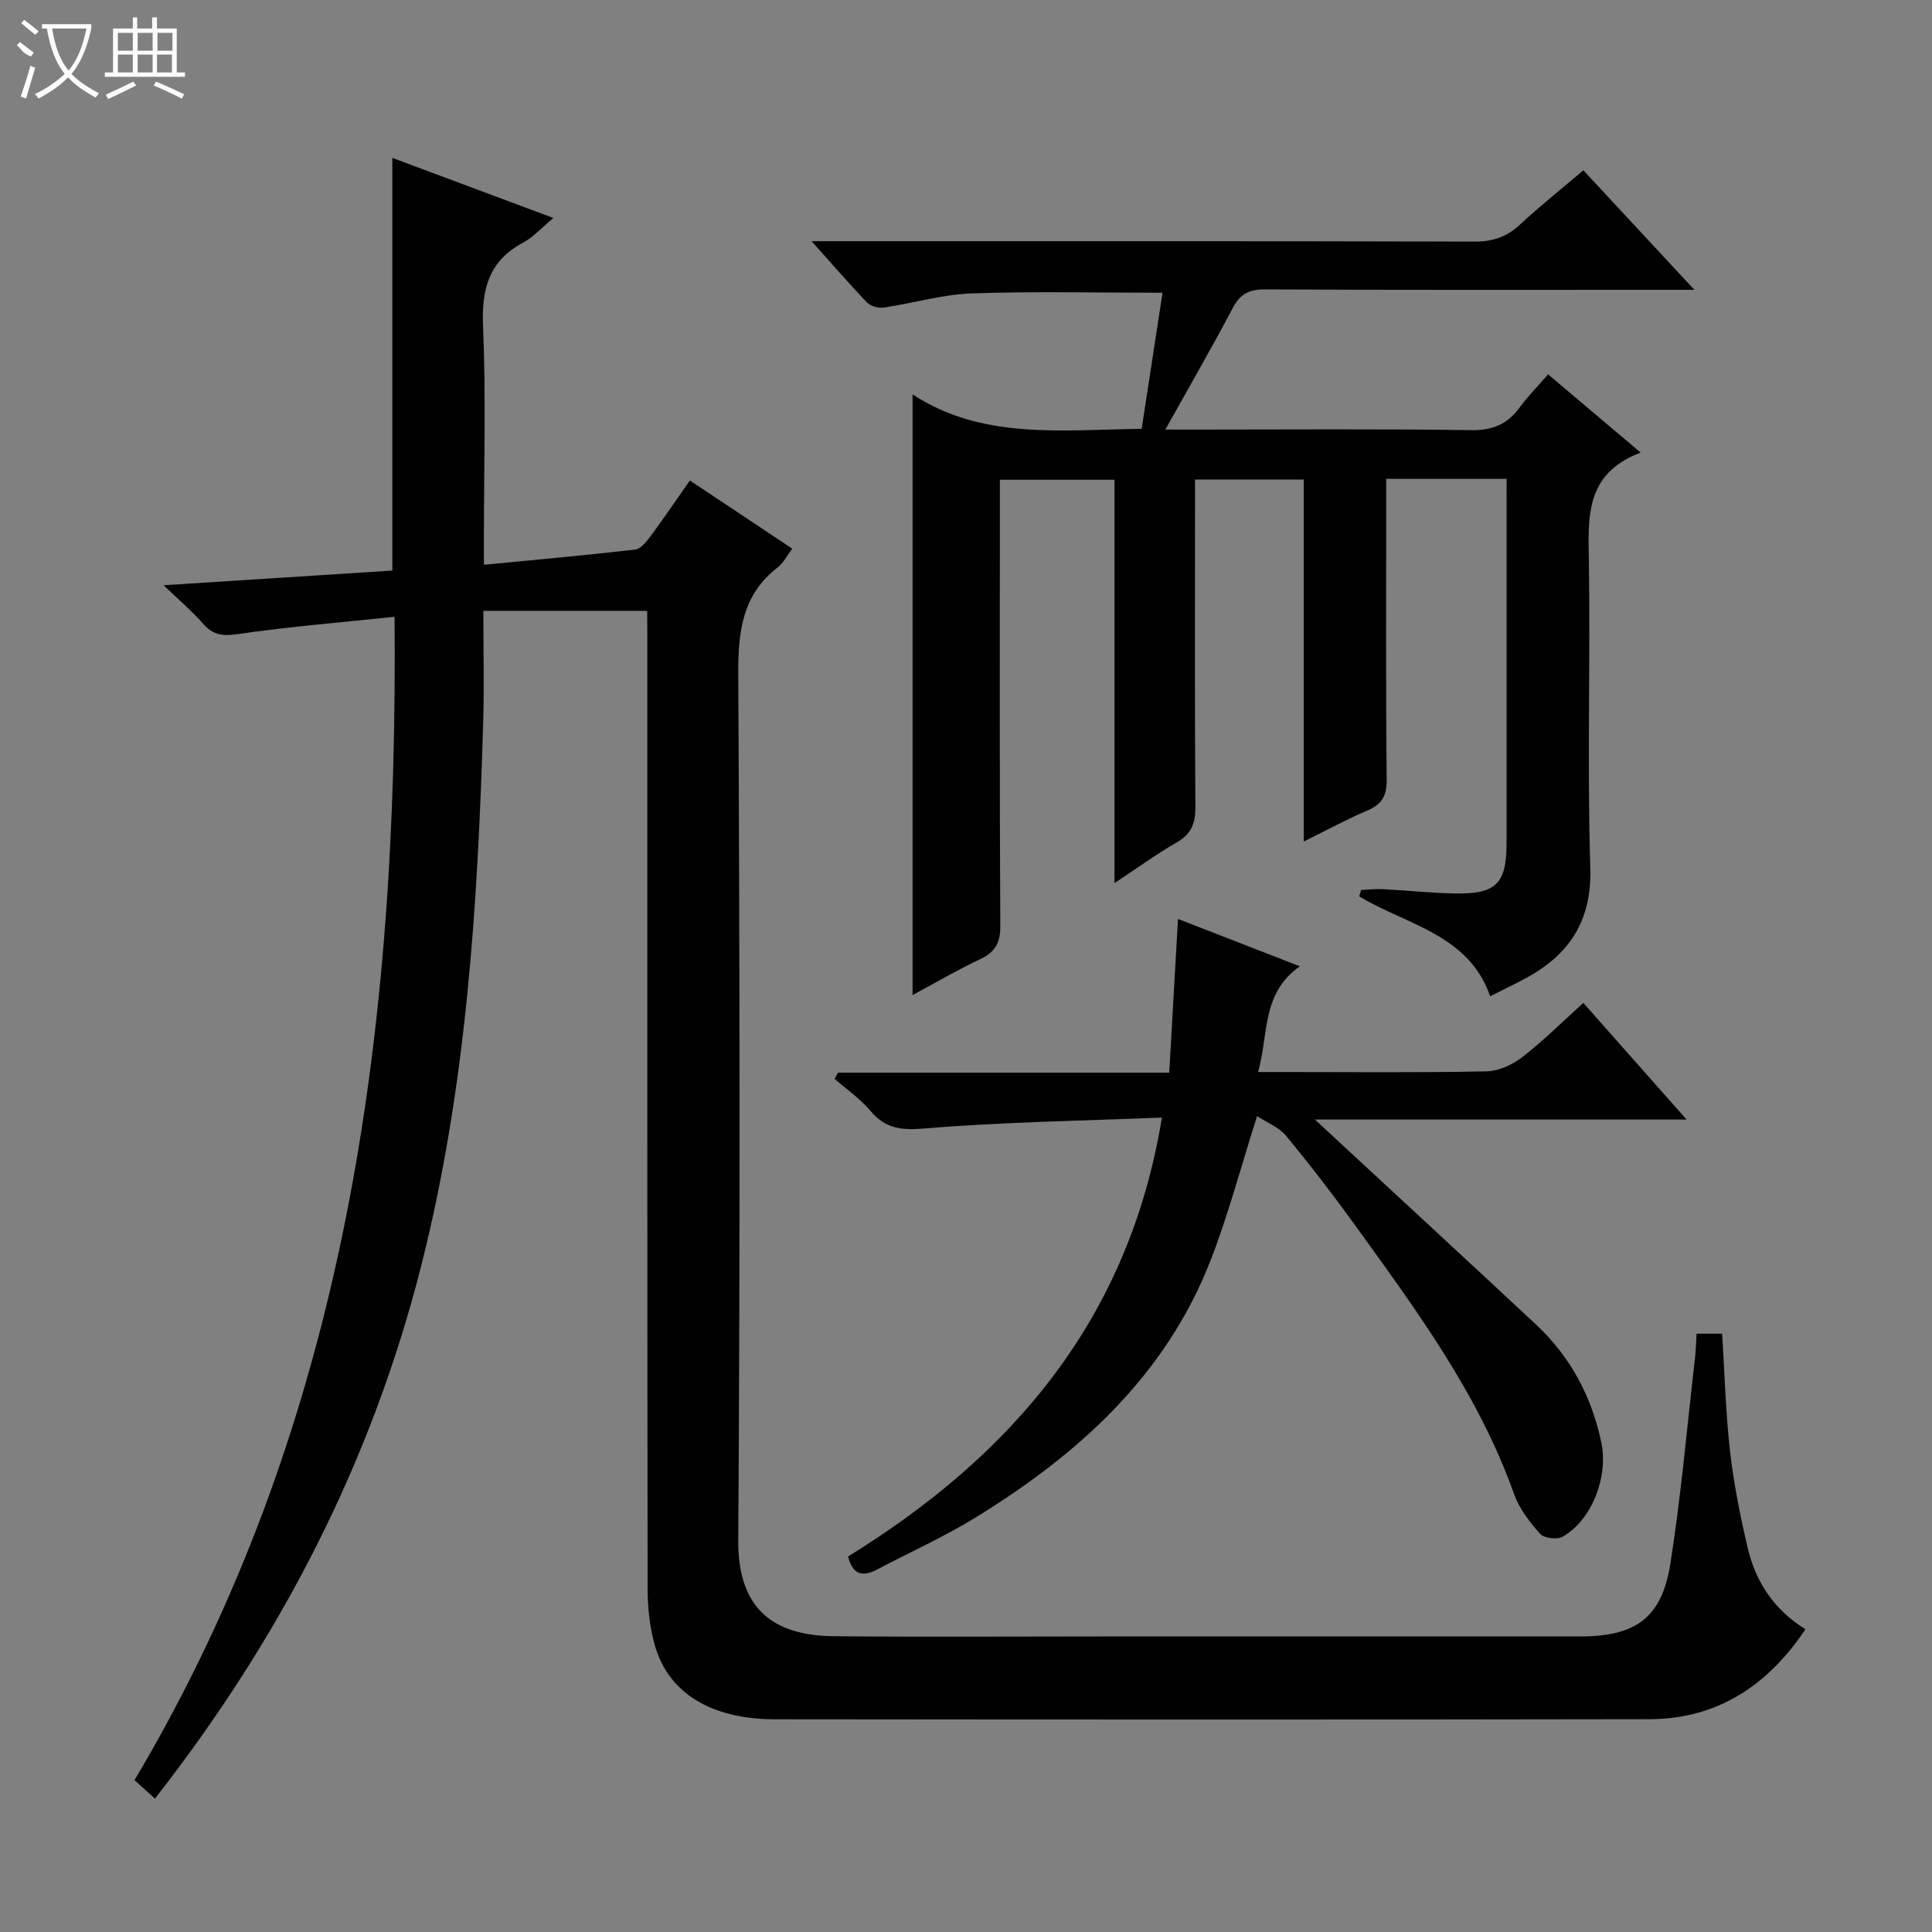
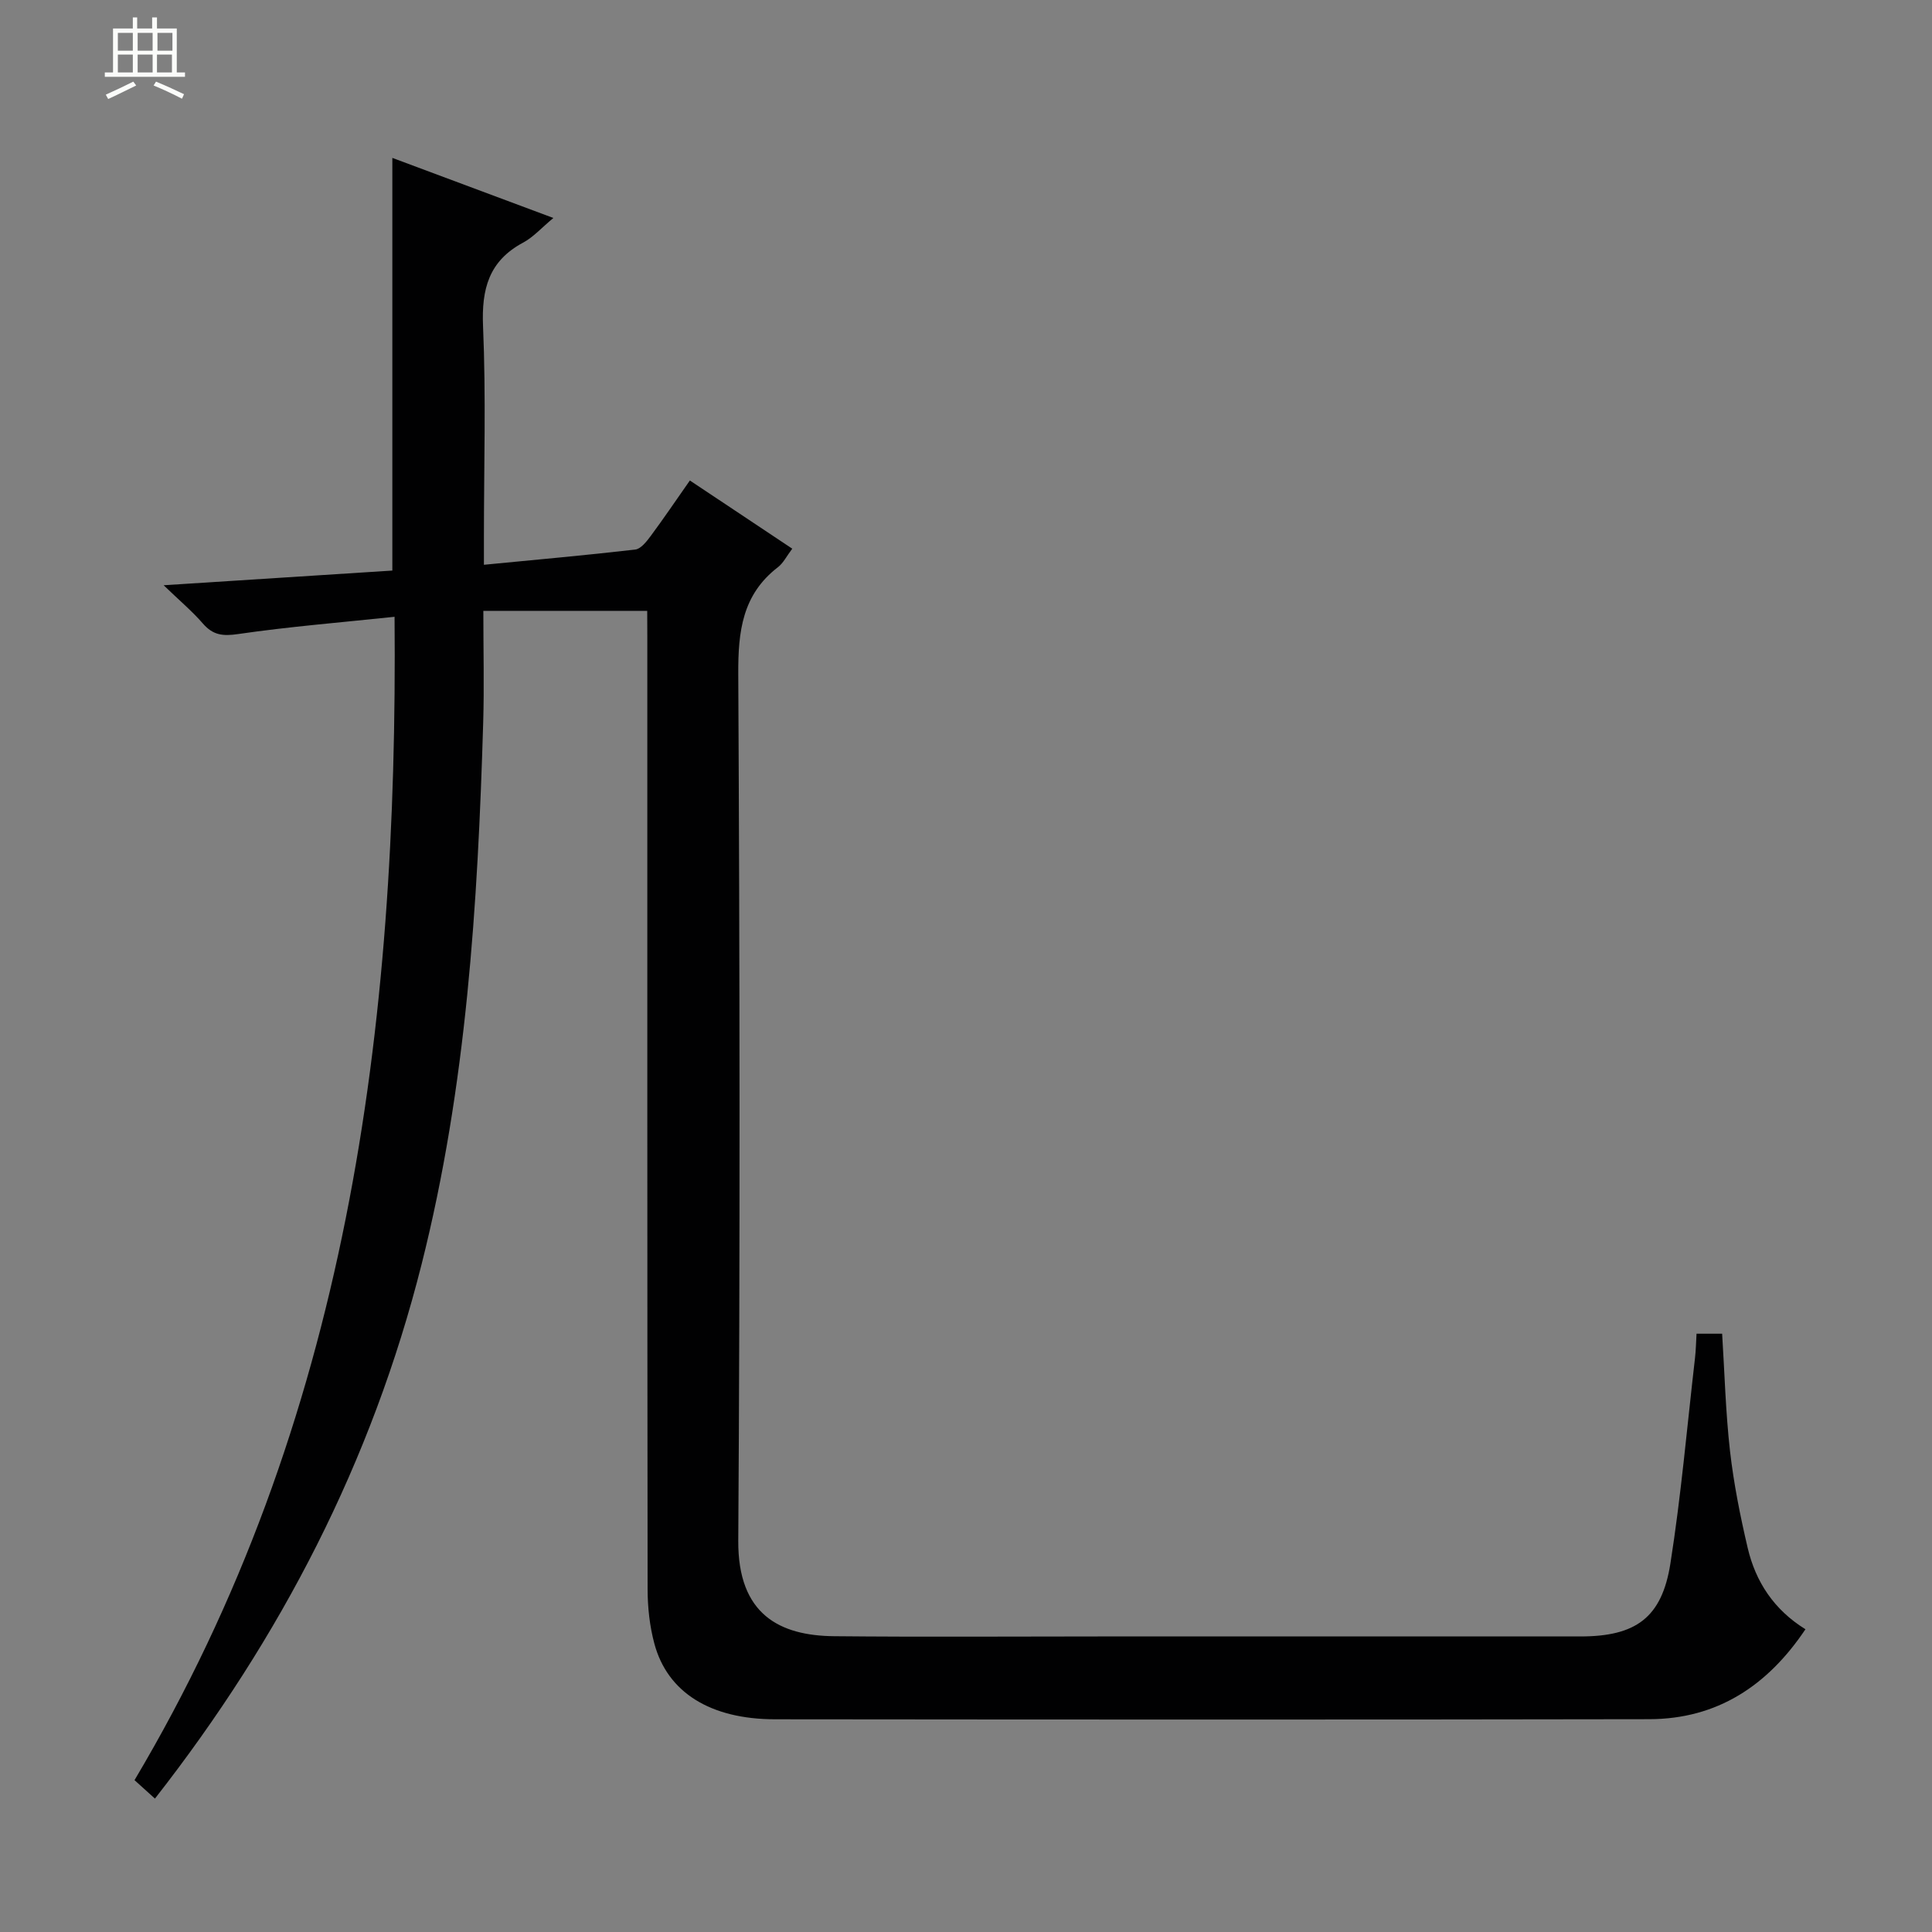
<svg xmlns="http://www.w3.org/2000/svg" enable-background="new 0 0 400 400" viewBox="0 0 400 400">
  <rect x="0" y="0" width="400" height="400" fill="#808080" stroke="none" />
  <g fill="#010102">
    <path d="m134 126.47c-11.47 0-22.25 0-33.93 0 0 8.27.19 15.71-.03 23.13-1.12 37.73-3.45 75.27-12.75 112.14-10.3 40.83-29.08 77.23-55.21 110.64-1.32-1.19-2.62-2.37-4.23-3.82 44.09-74.14 54.58-155.73 53.84-240.86-11.07 1.17-21.77 2.03-32.36 3.57-3.19.47-5.23.25-7.33-2.18-2.17-2.51-4.74-4.66-8.12-7.92 16.59-1.07 32.01-2.05 47.35-3.04 0-28.53 0-56.6 0-85.44 10.97 4.1 21.87 8.17 33.34 12.44-2.44 2.02-4.14 3.97-6.28 5.11-7.1 3.81-8.61 9.62-8.28 17.33.62 14.47.18 28.99.18 43.49v5.87c10.9-1.06 21.13-1.97 31.33-3.15 1.16-.14 2.34-1.65 3.18-2.78 2.67-3.6 5.18-7.31 8.13-11.52 7.04 4.69 14.01 9.33 21.2 14.12-1.17 1.54-1.85 2.98-2.98 3.84-7.37 5.68-8.24 13.29-8.2 22.06.31 59.82.39 119.65 0 179.47-.1 15.38 8.67 19.68 19.85 19.79 18.33.18 36.66.05 54.99.05h99.49c11.48 0 16.89-3.85 18.66-15.11 2.22-14.09 3.45-28.34 5.09-42.52.19-1.62.21-3.25.32-5.05h5.3c.51 8.13.72 16.25 1.63 24.29.77 6.74 2.11 13.45 3.66 20.06 1.65 7.03 5.45 12.81 11.96 16.84-7.84 11.69-18.26 18.59-32.35 18.62-60.33.11-120.65.08-180.98.02-13.4-.01-22.28-5.56-24.99-15.66-.98-3.64-1.4-7.54-1.4-11.32-.08-65.66-.06-131.32-.06-196.97-.02-1.96-.02-3.93-.02-5.54z" />
-     <path d="m311.93 99.14c-8.54 0-16.35 0-24.93 0v5.29c0 19-.1 37.99.1 56.99.03 3.36-.99 5.1-3.99 6.38-4.25 1.81-8.32 4.03-13.18 6.43 0-25.3 0-49.98 0-74.94-7.67 0-14.76 0-22.51 0v5.89c0 20.66-.07 41.32.07 61.98.02 3.38-.88 5.55-3.89 7.27-4.13 2.36-7.98 5.19-12.85 8.41 0-28.44 0-55.81 0-83.51-8.13 0-15.67 0-23.74 0v5.46c0 28.99-.07 57.99.09 86.98.02 3.54-1.13 5.38-4.21 6.84-4.79 2.26-9.37 4.95-13.95 7.41 0-41.33 0-82.43 0-124.36 14.37 9.4 30.72 7.35 47.43 7.12 1.44-9.42 2.87-18.73 4.32-28.17-13.42 0-26.51-.32-39.57.14-6.07.22-12.07 2.04-18.14 2.93-1.1.16-2.72-.27-3.46-1.04-3.66-3.81-7.11-7.82-11.48-12.7h6.28c43.66 0 87.31-.04 130.97.08 3.76.01 6.64-.95 9.38-3.5 4.13-3.83 8.55-7.35 13.15-11.26 7.48 8.06 14.78 15.91 22.98 24.74-2.94 0-4.67 0-6.4 0-27.49 0-54.99.06-82.48-.08-3.25-.02-5.12.88-6.66 3.8-4.32 8.18-8.95 16.19-13.99 25.22h6.34c19 0 37.99-.16 56.98.12 4.48.07 7.54-1.26 10.08-4.75 1.65-2.27 3.66-4.28 5.85-6.8 6.23 5.26 12.25 10.35 19.16 16.19-11.71 4.43-10.85 13.63-10.71 22.97.3 20.99-.36 42 .28 62.98.34 11.03-4.32 18-13.43 22.92-2.32 1.25-4.71 2.39-7.3 3.7-4.46-12.9-17.37-14.77-27.11-20.69.13-.44.26-.88.39-1.32 1.5-.07 3.01-.25 4.51-.17 4.98.26 9.94.8 14.92.89 8.54.16 10.69-2.03 10.69-10.44.01-23.33 0-46.65 0-69.98.01-1.66.01-3.29.01-5.42z" />
-     <path d="m260.27 231.07c-3.53 11.08-6.05 20.72-9.66 29.95-9.34 23.9-27.4 40.11-48.65 53.18-6.5 3.99-13.52 7.14-20.28 10.71-2.89 1.53-5.06 1.36-6.1-2.65 33.85-20.9 58.14-48.96 64.98-90.88-16.66.68-32.94.91-49.13 2.26-4.88.41-8.13.03-11.25-3.69-2.1-2.5-4.9-4.41-7.38-6.58.23-.43.46-.86.69-1.29h68.59c.61-10.76 1.19-20.96 1.81-31.82 8.49 3.3 16.46 6.39 25.23 9.8-7.95 5.61-6.42 13.87-8.64 21.89h5.34c14 0 28 .15 41.99-.14 2.5-.05 5.34-1.39 7.38-2.96 4.32-3.34 8.21-7.23 12.62-11.21 7.03 7.95 13.94 15.74 21.38 24.15-25.59 0-50.47 0-76.95 0 2.5 2.32 3.97 3.68 5.43 5.03 13.43 12.44 26.88 24.85 40.27 37.34 7.15 6.67 11.57 14.87 13.59 24.45 1.49 7.07-1.87 16.04-8 19.55-1.13.65-3.84.32-4.66-.59-2.17-2.43-4.32-5.21-5.4-8.24-7.35-20.69-20.23-38.08-32.87-55.6-4.58-6.34-9.36-12.55-14.34-18.58-1.45-1.76-3.87-2.68-5.99-4.08z" />
  </g>
-   <path d="m6.4 11.7c-2-.8-1.9-1.6-2.9-2.3l.6-.7c.9.7 1.9 1.4 2.9 2.2zm-2.1 8.3c.7-2.1 1.4-4.2 2-6.4.2.1.6.3 1 .4-.7 2.3-1.3 4.4-1.9 6.4zm3-12.8c-1.1-.9-2.1-1.7-2.9-2.4l.6-.7c1 .8 2 1.5 3 2.4zm1.4-1.3v-.9h10.2v.9c-.9 4.2-2.3 7.3-4.1 9.4 1.3 1.4 3.2 2.7 5.7 4-.2.2-.4.5-.7.9-2.5-1.4-4.4-2.7-5.7-4.2-1.4 1.5-3.5 3-6.1 4.4 0 0 0 0-.1-.1-.3-.4-.5-.7-.7-.8 2.7-1.3 4.7-2.8 6.2-4.2-1.8-2.2-3-5.3-3.7-9.4zm9.2 0h-7.1c.6 3.8 1.7 6.7 3.4 8.7 1.7-2 2.9-4.8 3.7-8.7z" fill="#fbfcfa" />
  <path d="m31.6 3.6h.9v2.3h4.1v9.1h1.7v.9h-16.6v-.9h1.7v-9.1h4.1v-2.3h.9v2.3h3.1v-2.3zm-4 13.3.6.8c-1.9.9-3.8 1.9-5.8 2.8-.2-.3-.3-.6-.5-.9 2-.9 3.9-1.8 5.7-2.7zm-3.2-10.1v3.7h3.1v-3.7zm0 4.5v3.7h3.1v-3.7zm4.1-4.5v3.7h3.1v-3.7zm0 4.5v3.7h3.1v-3.7zm9.1 9.1c-2.1-1.1-4.1-2-5.8-2.7l.5-.8c2.2.9 4.1 1.8 5.8 2.6l-.4.9zm-1.9-13.6h-3.1v3.7h3.1zm-3.2 4.5v3.7h3.1v-3.7z" fill="#fbfcfa" />
</svg>